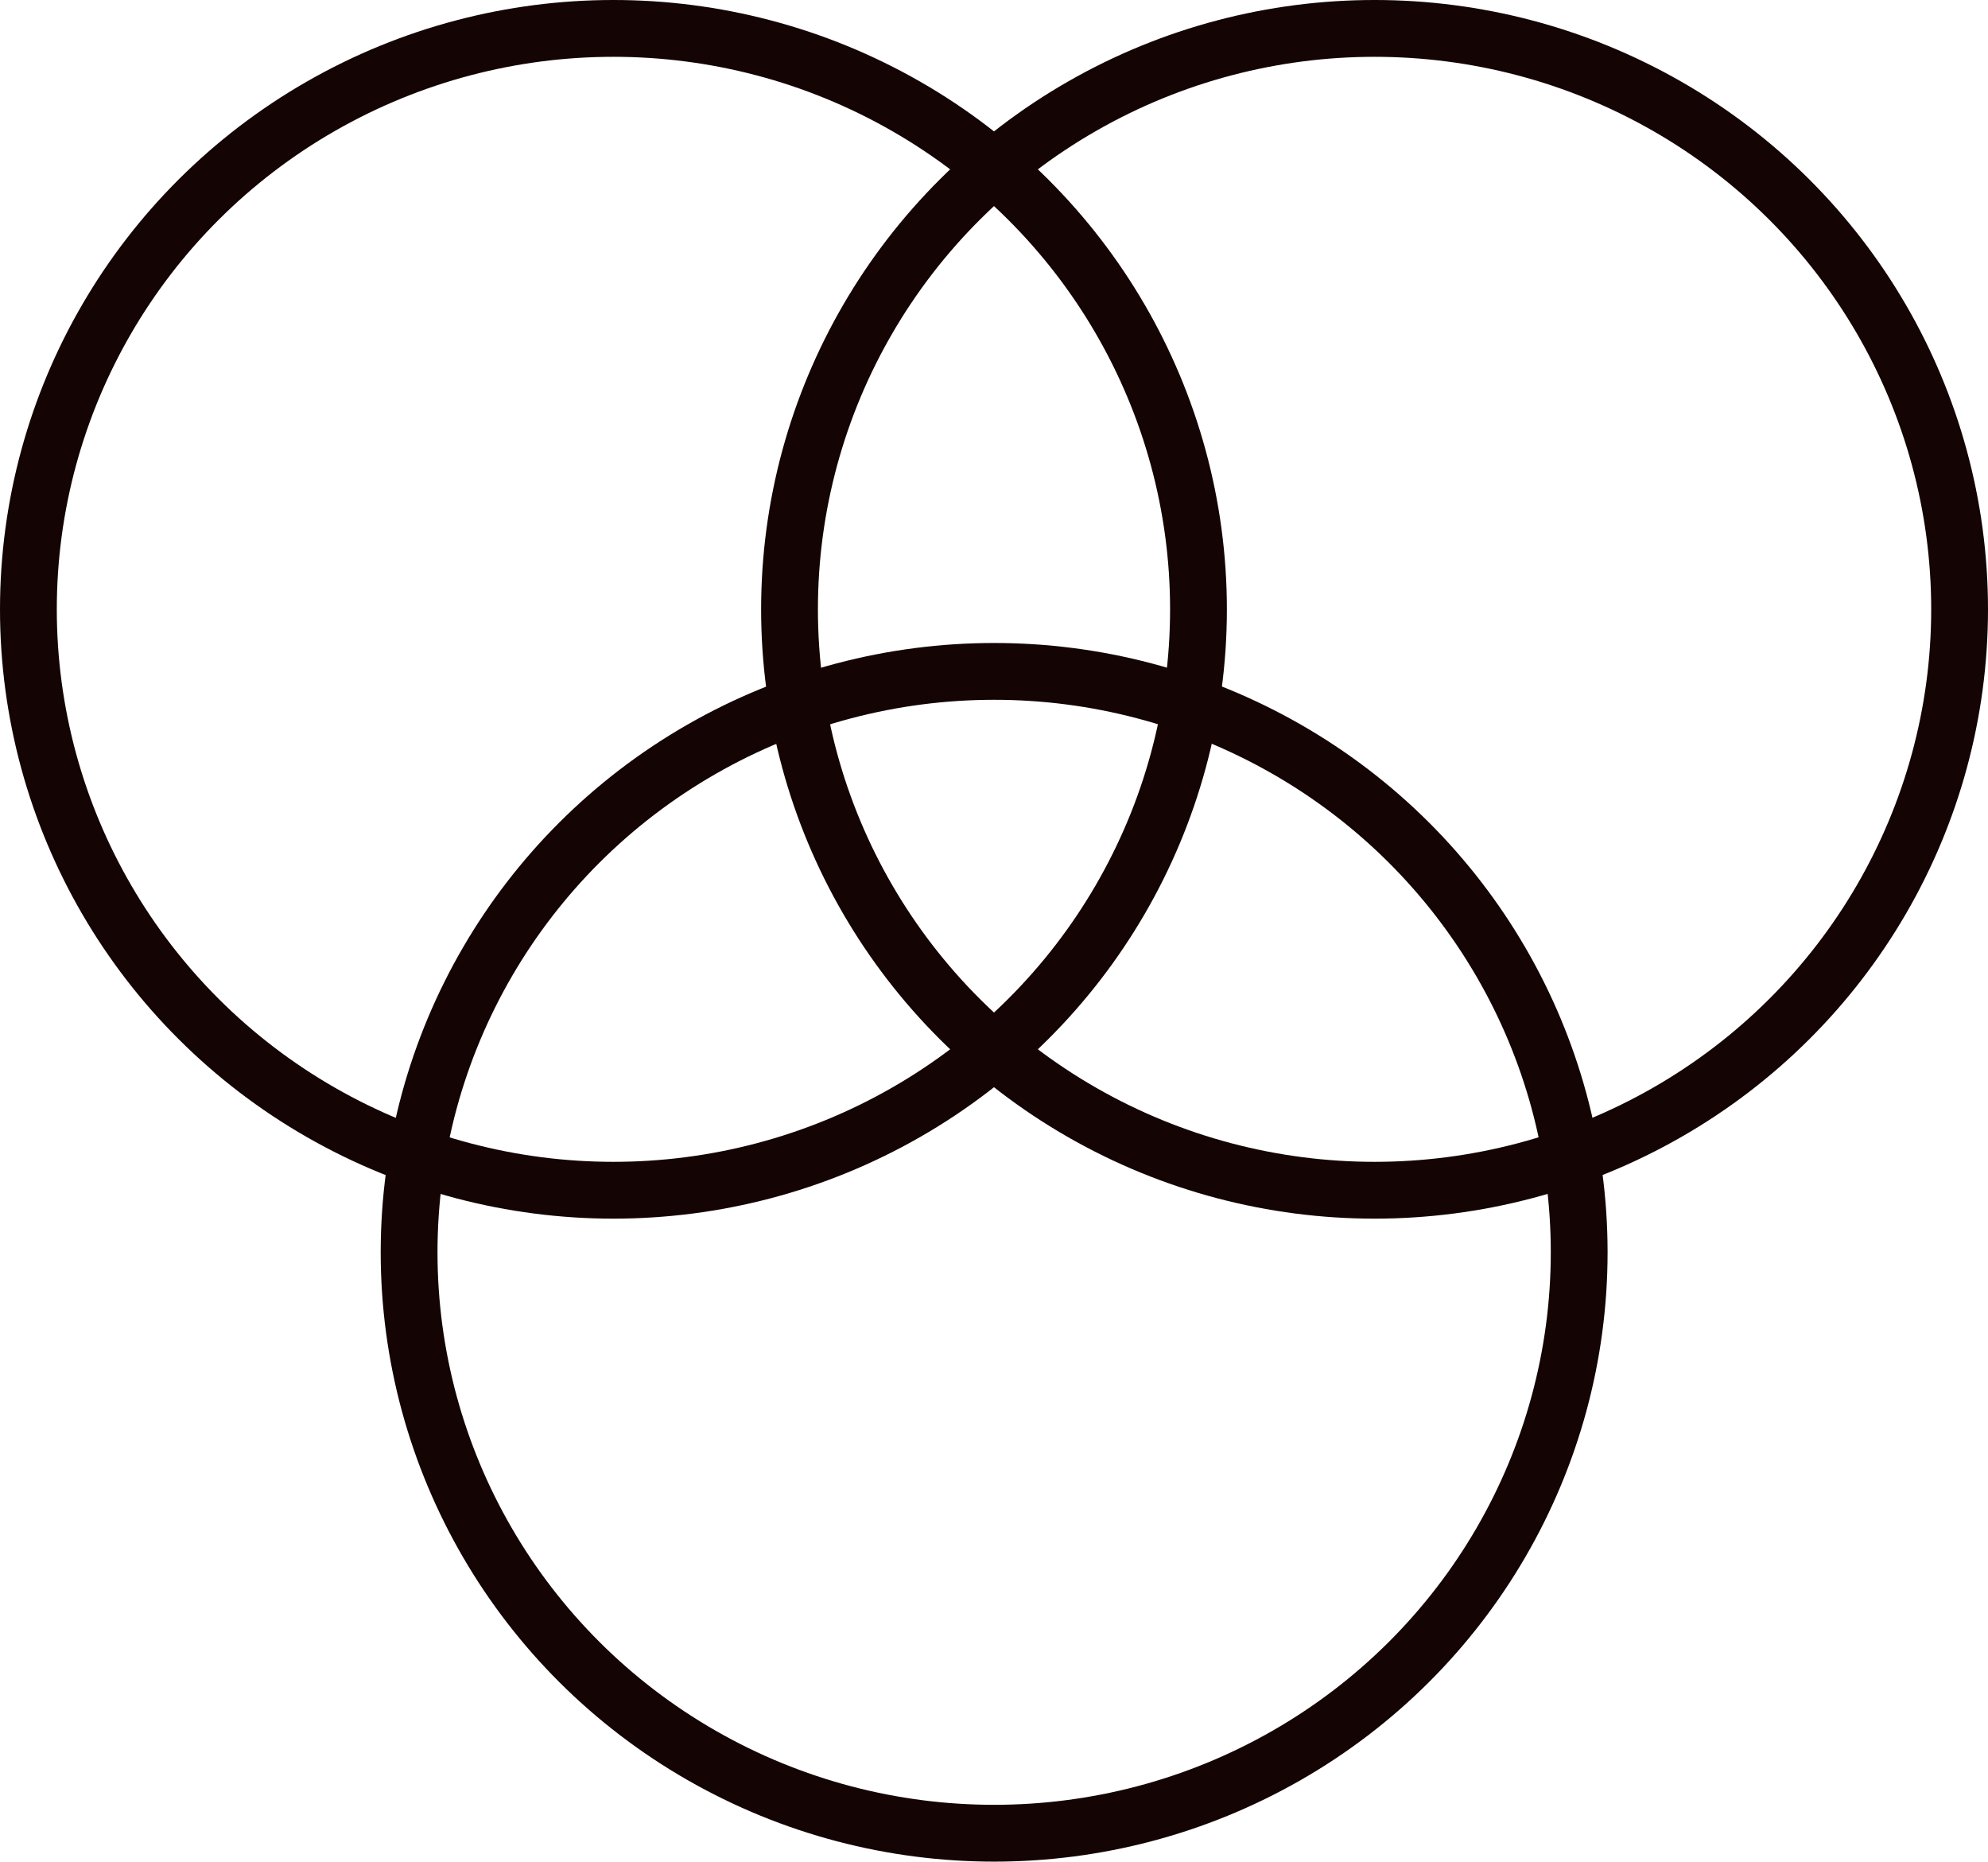
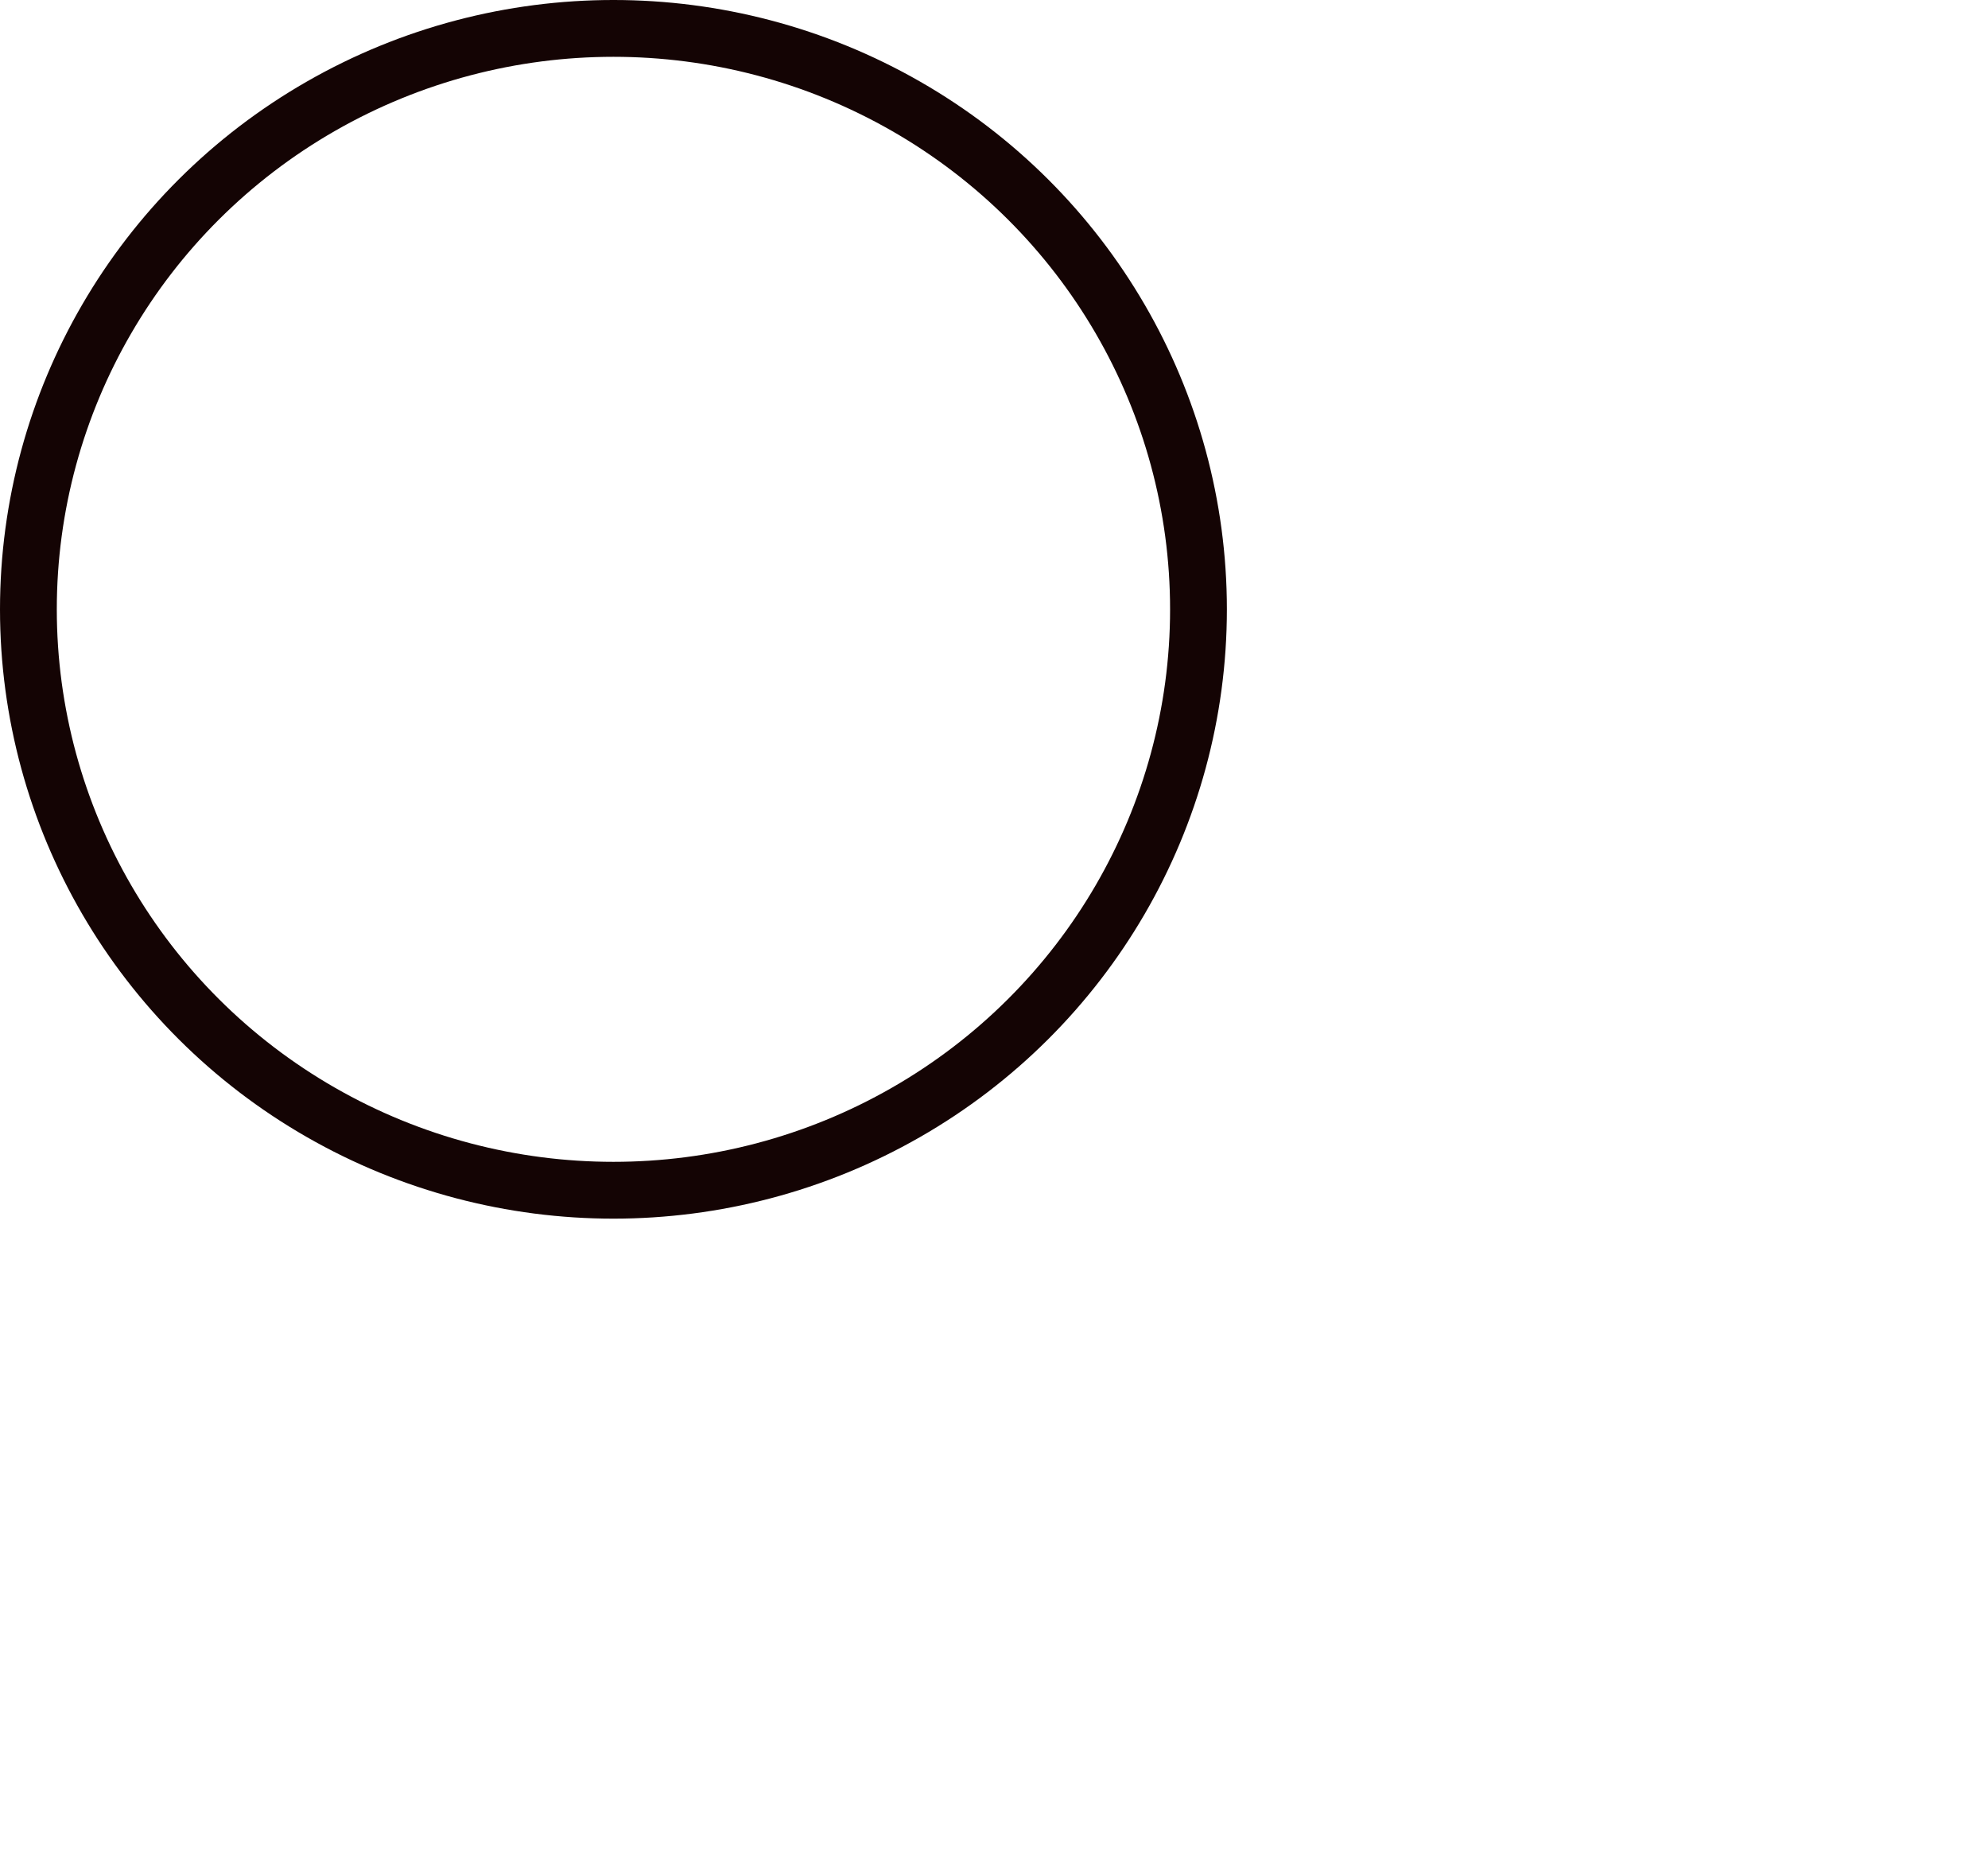
<svg xmlns="http://www.w3.org/2000/svg" viewBox="0 0 140 131.07">
  <defs>
    <style>.\33 {fill:none;stroke:#140404;stroke-linecap:round;stroke-linejoin:round;stroke-width:4px;}</style>
  </defs>
  <g id="Layer_2" data-name="Layer 2">
    <g id="VECTOR">
-       <ellipse class="3" cx="96.8" cy="42.9" rx="41.2" ry="40.9" />
      <ellipse class="3" cx="43.2" cy="42.9" rx="41.2" ry="40.9" />
-       <ellipse class="3" cx="70.01" cy="88.17" rx="41.2" ry="40.9" />
    </g>
  </g>
</svg>